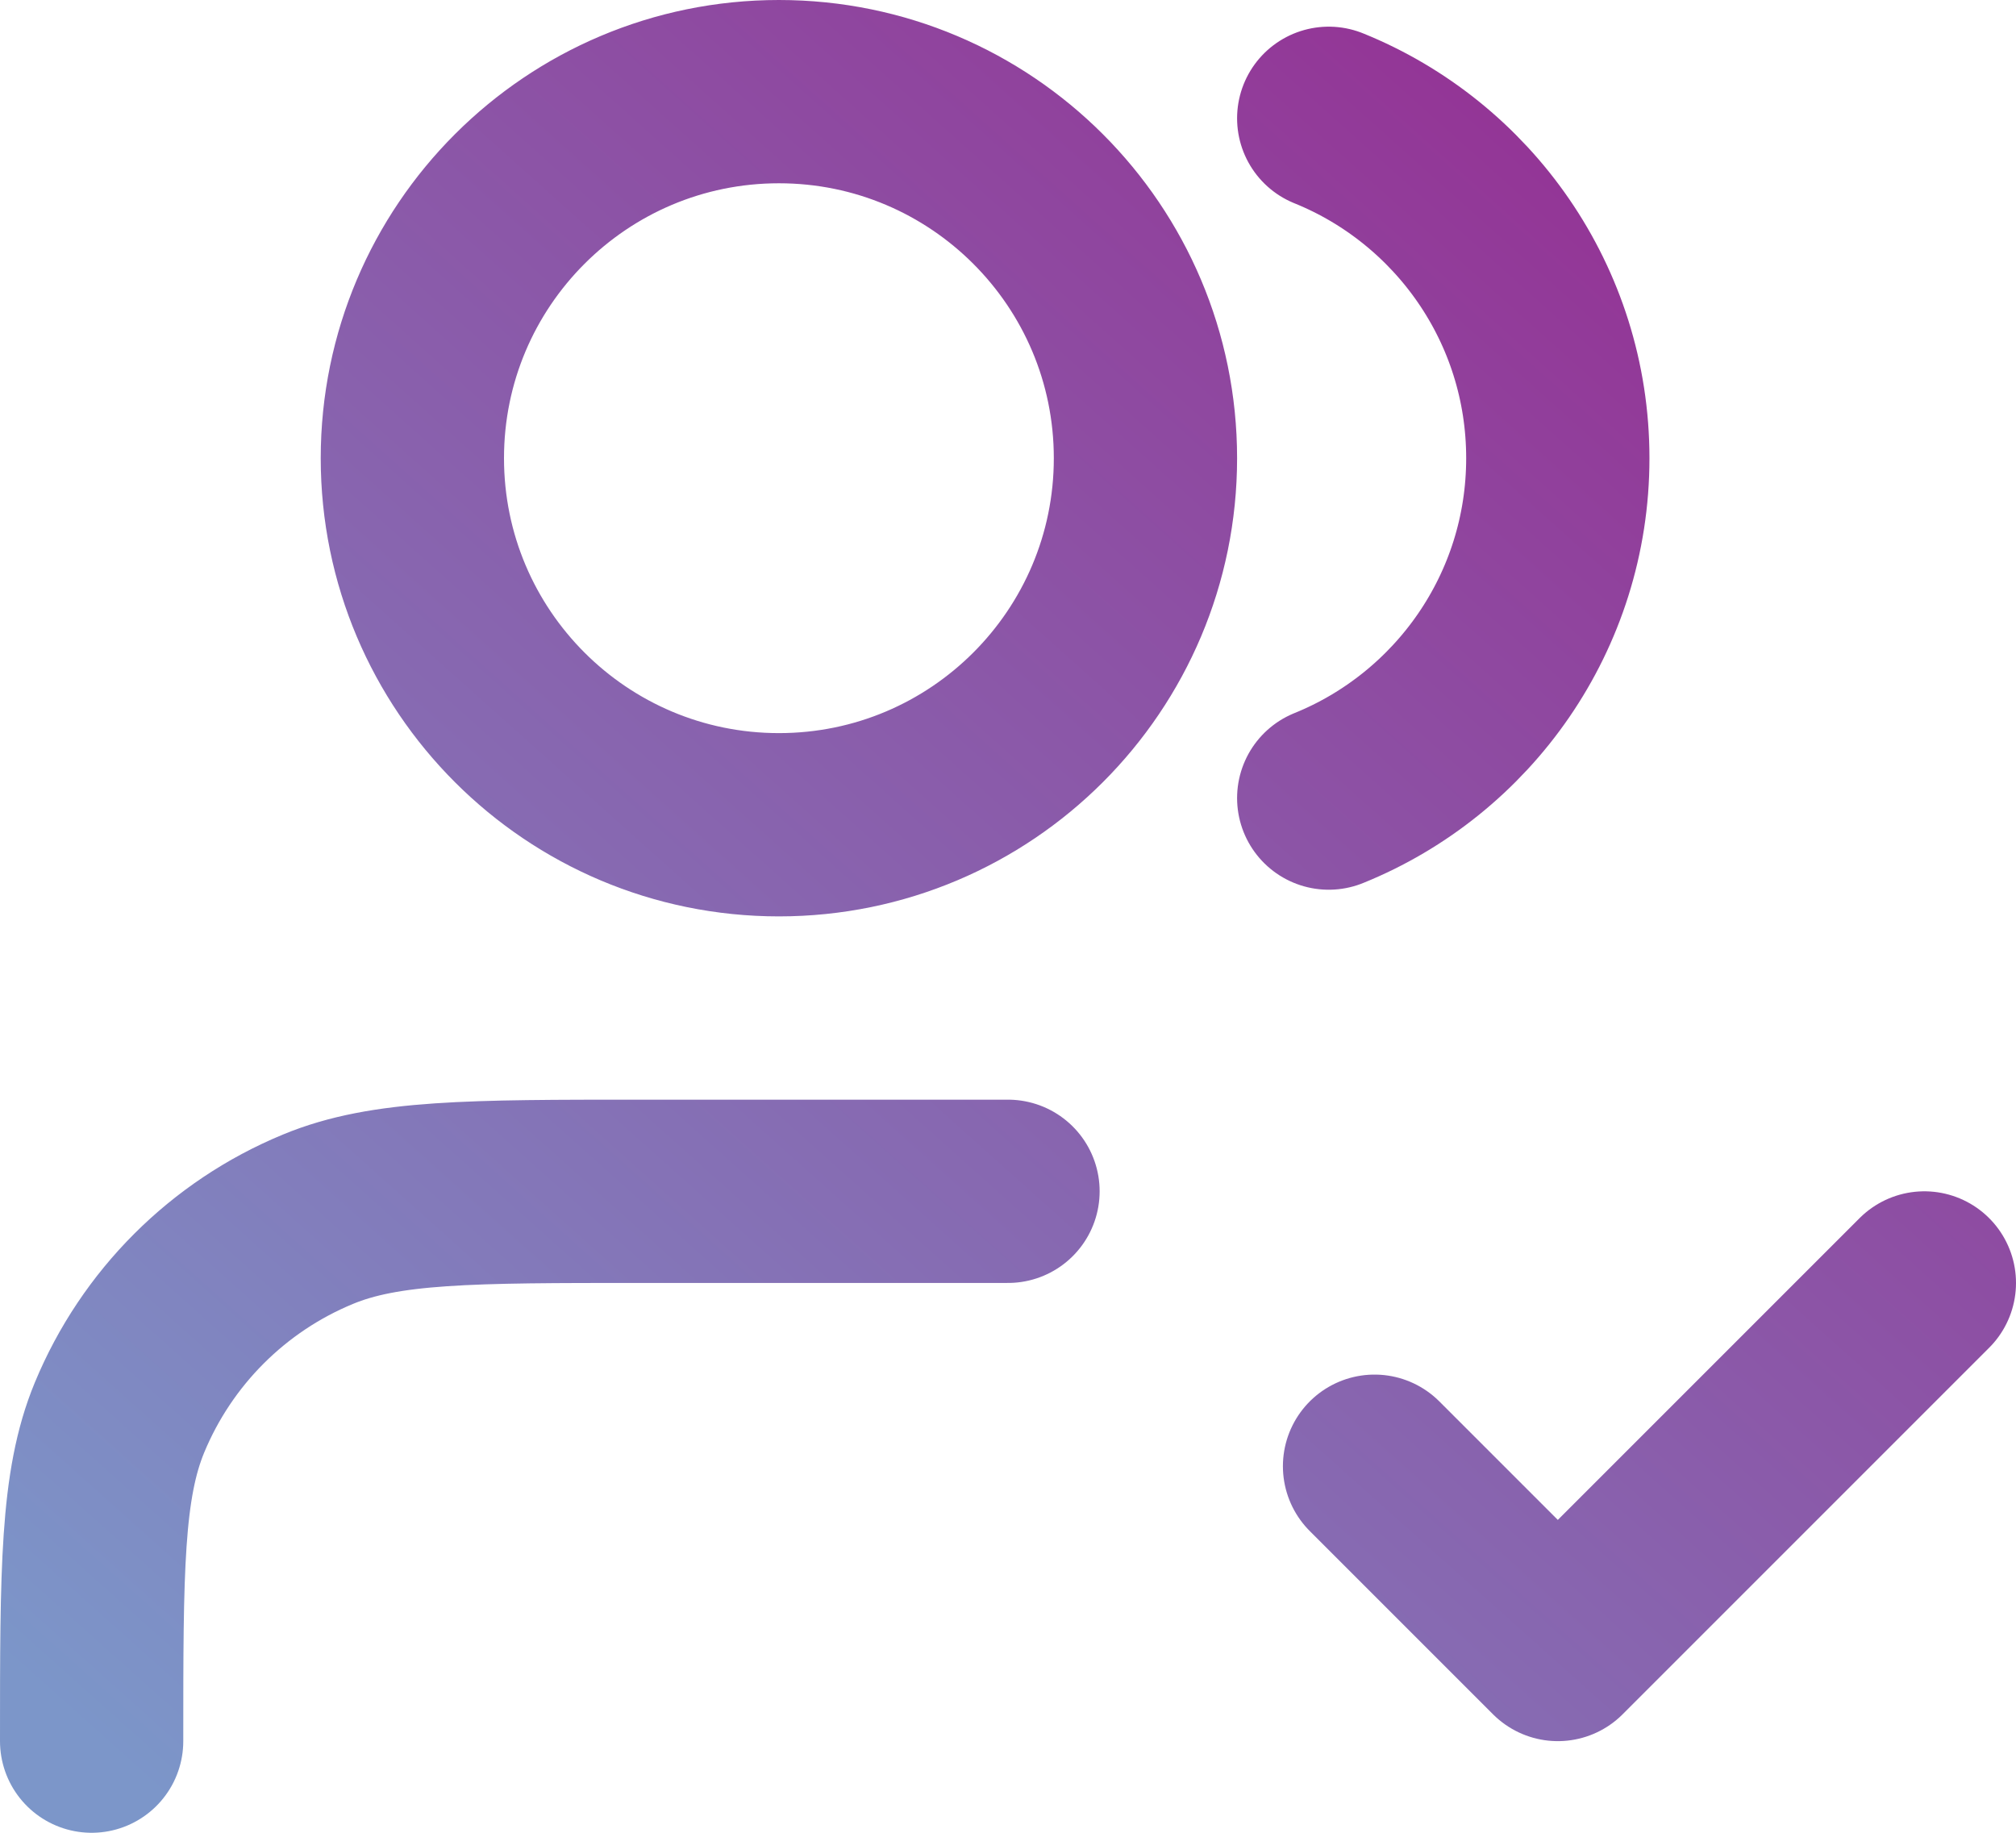
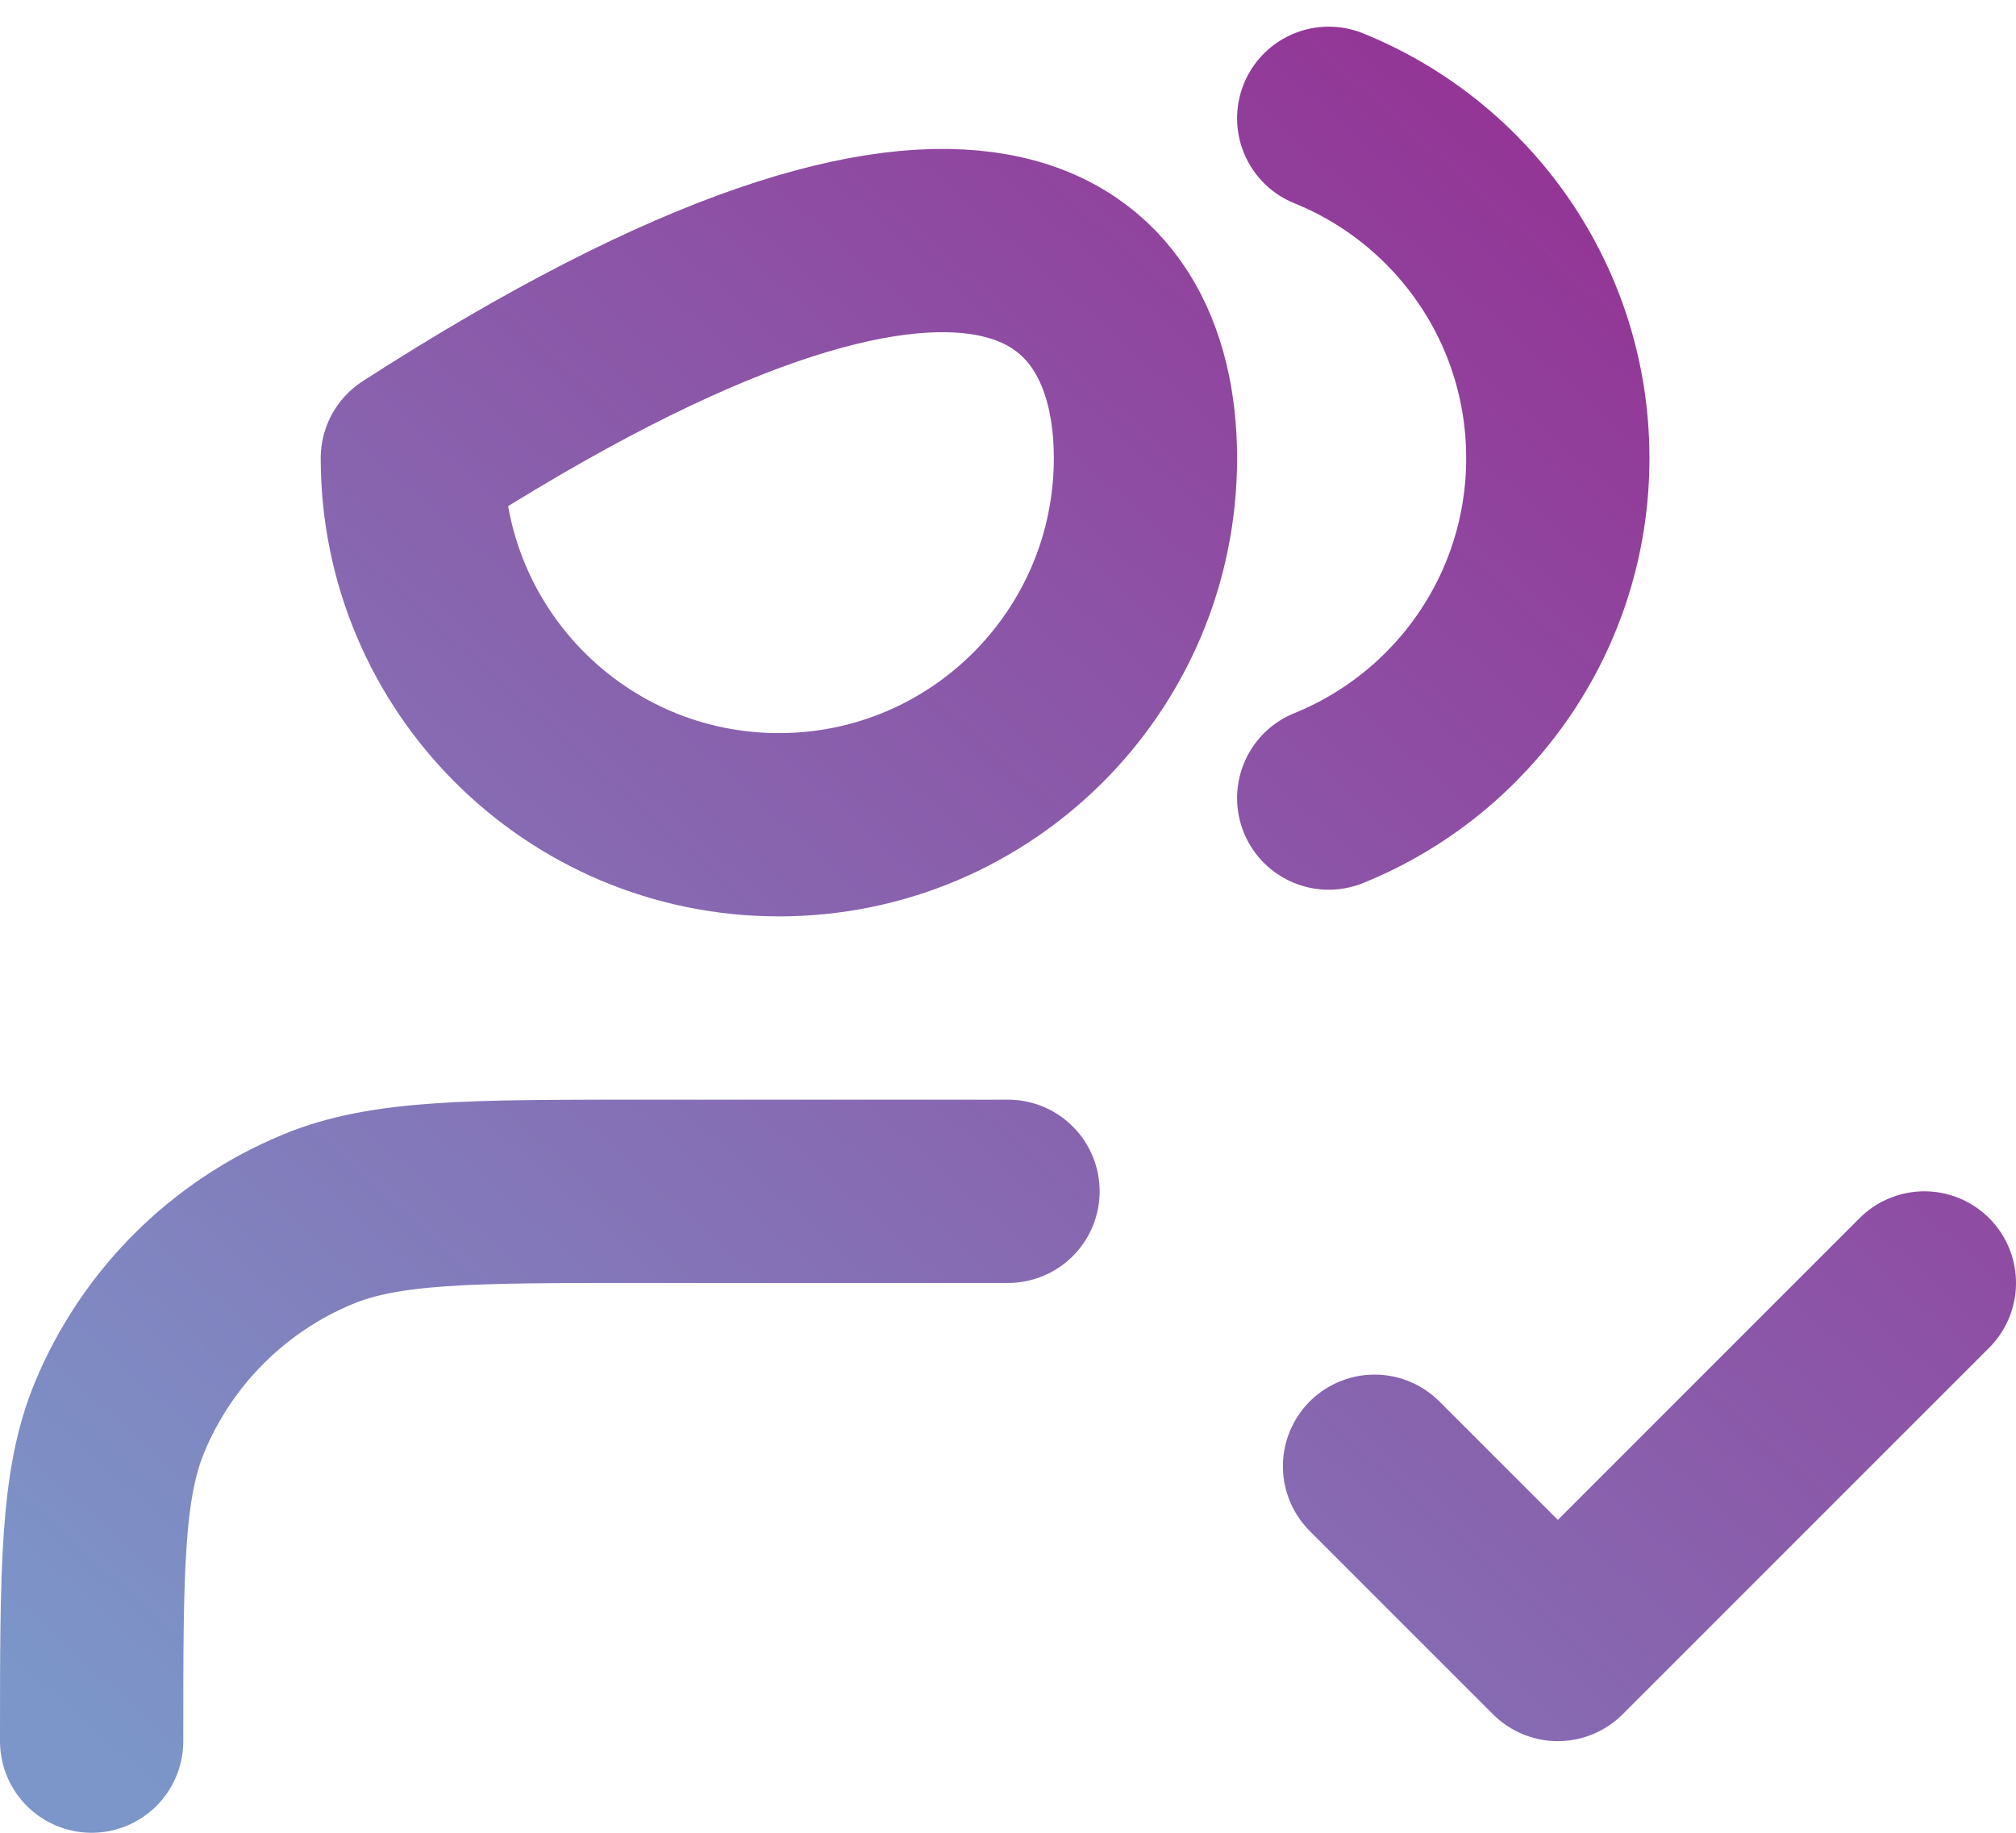
<svg xmlns="http://www.w3.org/2000/svg" width="22" height="20" viewBox="0 0 22 20" fill="none">
-   <path d="M15 16L17 18L21 14M11 13H7C5.136 13 4.204 13 3.469 13.305C2.489 13.71 1.71 14.489 1.304 15.469C1 16.204 1 17.136 1 19M14.5 1.291C15.966 1.884 17 3.321 17 5C17 6.679 15.966 8.116 14.5 8.709M12.5 5C12.5 7.209 10.709 9 8.5 9C6.291 9 4.5 7.209 4.5 5C4.5 2.791 6.291 1 8.5 1C10.709 1 12.5 2.791 12.5 5Z" stroke="url(#paint0_linear_2555_3449)" stroke-width="2" stroke-linecap="round" stroke-linejoin="round" />
+   <path d="M15 16L17 18L21 14M11 13H7C5.136 13 4.204 13 3.469 13.305C2.489 13.71 1.71 14.489 1.304 15.469C1 16.204 1 17.136 1 19M14.5 1.291C15.966 1.884 17 3.321 17 5C17 6.679 15.966 8.116 14.5 8.709M12.5 5C12.5 7.209 10.709 9 8.5 9C6.291 9 4.5 7.209 4.5 5C10.709 1 12.5 2.791 12.5 5Z" stroke="url(#paint0_linear_2555_3449)" stroke-width="2" stroke-linecap="round" stroke-linejoin="round" />
  <defs>
    <linearGradient id="paint0_linear_2555_3449" x1="20.474" y1="-0.11" x2="2.32" y2="20.181" gradientUnits="userSpaceOnUse">
      <stop stop-color="#97268E" />
      <stop offset="1" stop-color="#7C96C9" />
    </linearGradient>
  </defs>
</svg>